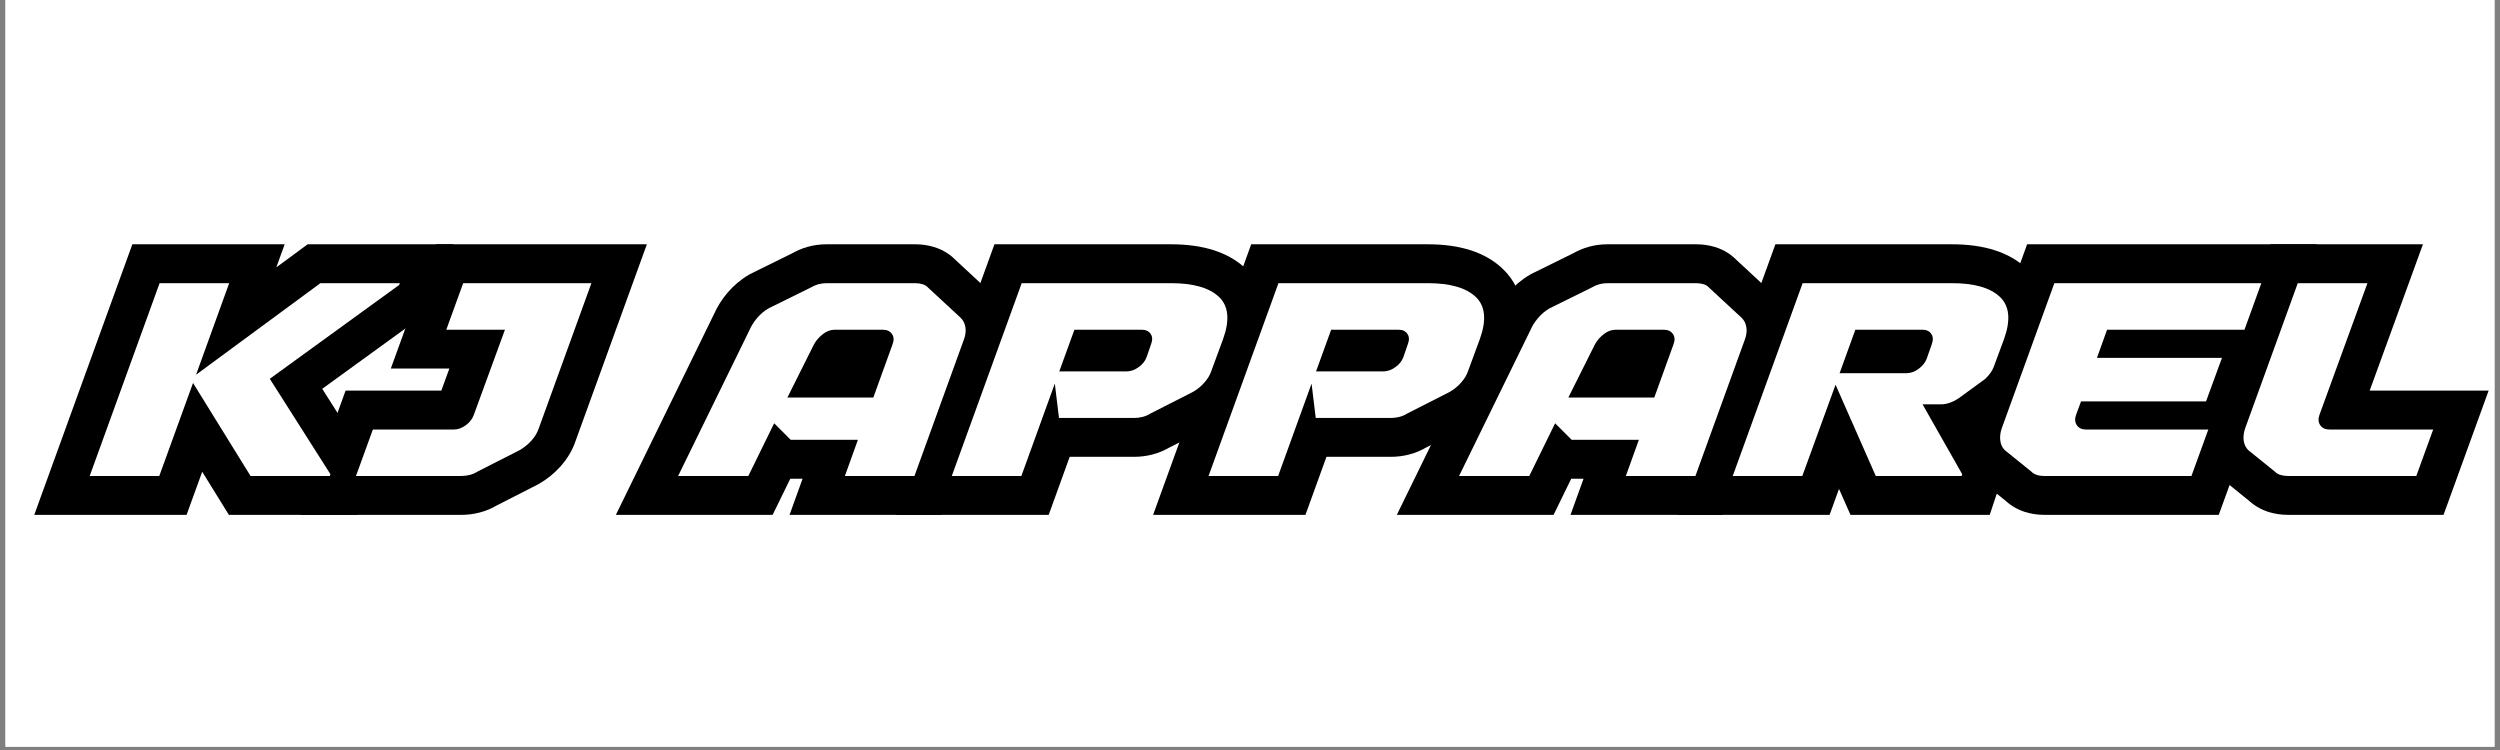
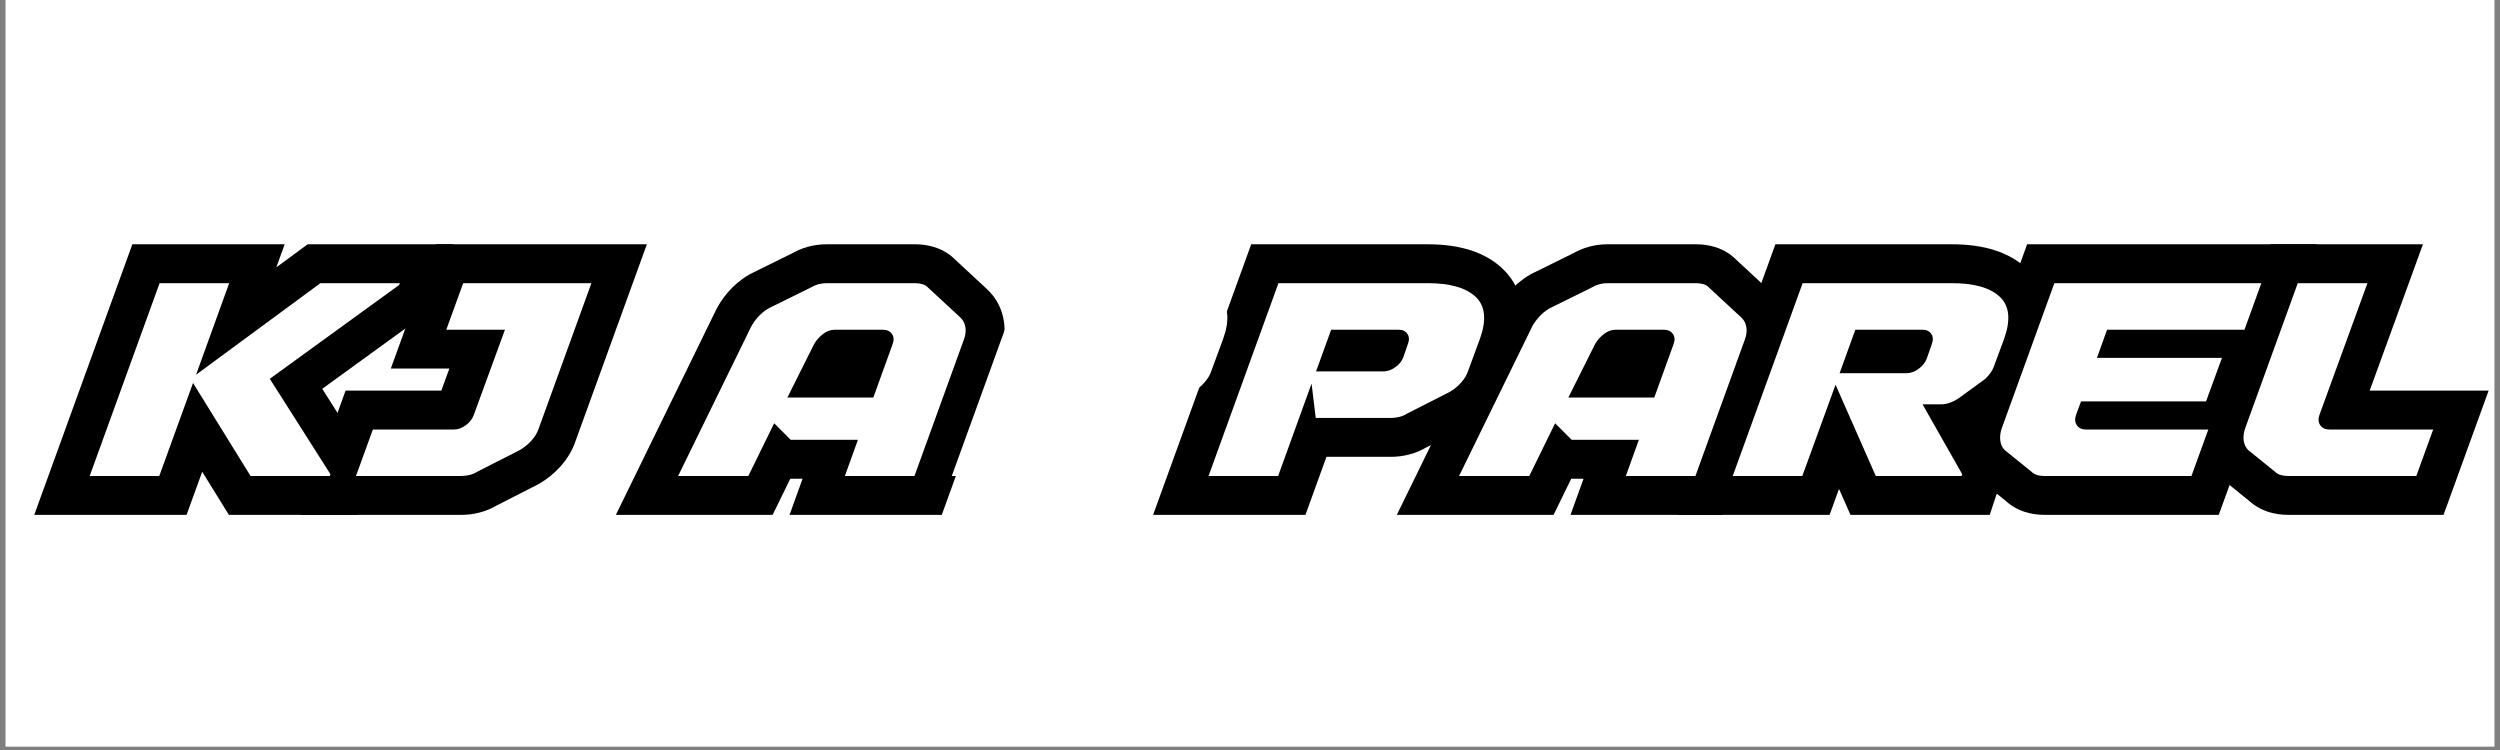
<svg xmlns="http://www.w3.org/2000/svg" width="500" zoomAndPan="magnify" viewBox="0 0 375 112.5" height="150" preserveAspectRatio="xMidYMid meet" version="1.0">
  <rect x="0" y="0" width="375" height="112.5" fill="#808080" stroke="none" />
  <defs>
    <g />
    <clipPath id="5194dfc3d7">
      <path d="M 0.828 0 L 374.168 0 L 374.168 112.004 L 0.828 112.004 Z M 0.828 0 " clip-rule="nonzero" />
    </clipPath>
    <clipPath id="13dfb90fa7">
      <path d="M 0.129 11 L 64 11 L 64 53 L 0.129 53 Z M 0.129 11 " clip-rule="nonzero" />
    </clipPath>
    <clipPath id="9006f127b8">
      <path d="M 325 11 L 368.336 11 L 368.336 53 L 325 53 Z M 325 11 " clip-rule="nonzero" />
    </clipPath>
    <clipPath id="66cdcdf39f">
      <rect x="0" width="369" y="0" height="60" />
    </clipPath>
  </defs>
  <g clip-path="url(#5194dfc3d7)">
-     <path fill="#ffffff" d="M 0.828 0 L 374.172 0 L 374.172 112.004 L 0.828 112.004 Z M 0.828 0 " fill-opacity="1" fill-rule="nonzero" />
    <path fill="#ffffff" d="M 0.828 0 L 374.172 0 L 374.172 112.004 L 0.828 112.004 Z M 0.828 0 " fill-opacity="1" fill-rule="nonzero" />
  </g>
  <g transform="matrix(1, 0, 0, 1, 5, 25)">
    <g clip-path="url(#66cdcdf39f)">
      <g clip-path="url(#13dfb90fa7)">
        <g fill="#000000" fill-opacity="1">
          <g transform="translate(5.658, 46.397)">
            <g>
              <path d="M 13.238 5.832 L -5.52 5.832 L 9.195 -34.754 L 32.043 -34.754 L 24.23 -13.207 L 18.75 -15.195 L 15.293 -19.891 L 35.492 -34.754 L 57.406 -34.754 L 54.168 -25.035 L 33.234 -9.852 L 29.812 -14.57 L 34.73 -17.703 L 45.328 -1.055 L 43.035 5.832 L 23.672 5.832 L 13.344 -10.883 L 18.305 -13.949 L 23.785 -11.961 L 17.328 5.832 Z M 13.238 -5.832 L 13.238 0 L 7.758 -1.992 L 16.934 -27.266 L 31.887 -3.066 L 26.922 0 L 26.922 -5.832 L 38.828 -5.832 L 38.828 0 L 33.297 -1.844 L 33.387 -2.109 L 38.918 -0.266 L 34 2.867 L 21.941 -16.07 L 45.801 -33.375 L 49.227 -28.656 L 43.691 -30.5 L 43.781 -30.766 L 49.312 -28.922 L 49.312 -23.09 L 37.406 -23.09 L 37.406 -28.922 L 40.863 -24.223 L 6.711 0.902 L 18.242 -30.91 L 23.723 -28.922 L 23.723 -23.09 L 13.285 -23.09 L 13.285 -28.922 L 18.766 -26.934 L 8.281 1.988 L 2.801 0 L 2.801 -5.832 Z M 13.238 -5.832 " />
            </g>
          </g>
        </g>
      </g>
      <g fill="#000000" fill-opacity="1">
        <g transform="translate(46.038, 46.397)">
          <g>
            <path d="M 24.703 -16.113 L 7.582 -16.113 L 14.352 -34.754 L 45.992 -34.754 L 35.25 -5.121 L 29.766 -7.109 L 35.301 -5.266 C 34.836 -3.875 34.078 -2.594 33.02 -1.414 C 32.074 -0.363 30.984 0.516 29.75 1.211 L 29.641 1.273 L 23.266 4.527 L 20.613 -0.668 L 23.672 4.301 C 22.773 4.852 21.828 5.254 20.828 5.504 C 19.949 5.723 19.062 5.832 18.172 5.832 L -5.969 5.832 L 0.801 -12.809 L 17.016 -12.809 C 16.66 -12.809 16.316 -12.75 15.992 -12.637 C 15.766 -12.555 15.574 -12.457 15.414 -12.34 C 15.02 -12.055 14.727 -11.637 14.531 -11.078 L 19.223 -23.945 L 24.703 -21.945 Z M 33.035 -27.781 L 25.543 -7.227 C 24.934 -5.484 23.84 -4.043 22.262 -2.898 C 20.648 -1.727 18.898 -1.141 17.016 -1.141 L 4.887 -1.141 L 4.887 -6.977 L 10.371 -4.984 L 7.836 1.992 L 2.355 0 L 2.355 -5.832 L 18.172 -5.832 C 18.105 -5.832 18.051 -5.828 18 -5.812 C 17.832 -5.773 17.684 -5.711 17.559 -5.633 L 17.754 -5.754 L 24.227 -9.059 L 26.879 -3.863 L 24.008 -8.941 C 24.137 -9.016 24.246 -9.102 24.336 -9.203 C 24.352 -9.219 24.359 -9.234 24.367 -9.242 C 24.363 -9.234 24.355 -9.227 24.348 -9.211 C 24.305 -9.141 24.266 -9.055 24.234 -8.953 L 24.258 -9.023 L 32.191 -30.91 L 37.676 -28.922 L 37.676 -23.09 L 18.438 -23.09 L 18.438 -28.922 L 23.918 -26.934 L 21.387 -19.957 L 15.906 -21.945 L 15.906 -27.781 Z M 33.035 -27.781 " />
          </g>
        </g>
      </g>
      <g fill="#000000" fill-opacity="1">
        <g transform="translate(76.201, 46.397)">
          <g />
        </g>
      </g>
      <g fill="#000000" fill-opacity="1">
        <g transform="translate(94.858, 46.397)">
          <g>
            <path d="M 37.32 5.832 L 18.574 5.832 L 23.348 -7.398 L 28.832 -5.422 L 28.832 0.414 L 16.332 0.414 L 12.137 -3.785 L 16.262 -7.906 L 21.5 -5.348 L 16.035 5.832 L -7.477 5.832 L 7.289 -24.375 L 12.527 -21.812 L 7.18 -24.141 C 7.703 -25.344 8.395 -26.457 9.254 -27.469 C 10.168 -28.547 11.23 -29.449 12.449 -30.168 L 12.641 -30.281 L 19.145 -33.488 L 21.727 -28.254 L 18.723 -33.258 C 20.387 -34.254 22.188 -34.754 24.125 -34.754 L 37.406 -34.754 C 38.402 -34.754 39.344 -34.617 40.238 -34.348 C 41.641 -33.918 42.812 -33.168 43.75 -32.098 L 39.363 -28.254 L 43.328 -32.535 L 48.168 -28.047 C 49.578 -26.738 50.43 -25.125 50.727 -23.211 C 50.965 -21.648 50.797 -20.074 50.219 -18.488 L 41.41 5.832 Z M 37.32 -5.832 L 37.32 0 L 31.836 -1.988 L 39.258 -22.473 C 39.152 -22.191 39.133 -21.844 39.195 -21.438 C 39.312 -20.68 39.66 -20.027 40.242 -19.492 L 35.176 -24.184 L 34.973 -24.414 C 35.496 -23.816 36.121 -23.406 36.844 -23.188 C 37.055 -23.121 37.242 -23.09 37.406 -23.09 L 24.125 -23.09 C 24.344 -23.09 24.543 -23.145 24.727 -23.254 L 24.52 -23.129 L 17.996 -19.914 L 15.418 -25.145 L 18.383 -20.125 C 18.297 -20.074 18.223 -20.012 18.16 -19.934 C 18.039 -19.793 17.945 -19.645 17.879 -19.488 L 17.824 -19.367 L 7.105 2.562 L 1.867 0 L 1.867 -5.832 L 12.395 -5.832 L 12.395 0 L 7.156 -2.562 L 14.609 -17.809 L 22.871 -9.543 L 18.75 -5.422 L 18.75 -11.254 L 37.137 -11.254 L 32.363 1.98 L 26.879 0 L 26.879 -5.832 Z M 27.477 -17.16 L 23.477 -9.164 L 18.258 -11.773 L 18.258 -17.605 L 31.145 -17.605 L 31.145 -11.773 L 25.656 -13.754 L 28.578 -21.844 L 28.617 -21.938 C 28.414 -21.43 28.328 -20.871 28.363 -20.262 C 28.414 -19.43 28.672 -18.672 29.141 -17.992 C 29.59 -17.34 30.18 -16.844 30.906 -16.504 C 31.457 -16.242 32.012 -16.113 32.566 -16.113 L 25.367 -16.113 C 25.738 -16.113 26.098 -16.176 26.445 -16.301 C 26.707 -16.398 26.938 -16.52 27.129 -16.668 C 27.219 -16.734 27.297 -16.832 27.367 -16.961 L 22.258 -19.77 Z M 17.043 -22.379 L 17.094 -22.48 L 17.148 -22.582 C 17.867 -23.891 18.836 -25.012 20.051 -25.938 C 21.66 -27.168 23.434 -27.781 25.367 -27.781 L 32.566 -27.781 C 33.742 -27.781 34.836 -27.543 35.848 -27.07 C 37.031 -26.516 37.996 -25.695 38.742 -24.613 C 39.512 -23.504 39.934 -22.277 40.008 -20.934 C 40.074 -19.816 39.887 -18.703 39.445 -17.605 L 34.031 -19.77 L 39.516 -17.789 L 35.238 -5.941 L 8.824 -5.941 Z M 17.043 -22.379 " />
          </g>
        </g>
      </g>
      <g fill="#000000" fill-opacity="1">
        <g transform="translate(134.972, 46.397)">
          <g>
-             <path d="M 13.09 -8.008 L 12.469 -13.164 L 18.258 -13.859 L 23.742 -11.875 L 17.332 5.832 L -5.52 5.832 L 9.195 -34.754 L 35.676 -34.754 C 40.562 -34.754 44.289 -33.547 46.863 -31.129 C 47.762 -30.289 48.469 -29.32 48.992 -28.223 C 49.492 -27.176 49.801 -26.043 49.922 -24.836 C 50.109 -22.906 49.797 -20.809 48.98 -18.547 L 47.234 -13.801 L 41.762 -15.816 L 47.293 -13.973 C 46.84 -12.609 46.105 -11.348 45.09 -10.184 C 44.152 -9.105 43.051 -8.207 41.789 -7.496 L 41.672 -7.43 L 35.246 -4.172 L 32.609 -9.375 L 35.668 -4.406 C 34.77 -3.855 33.824 -3.453 32.824 -3.203 C 31.945 -2.984 31.059 -2.875 30.168 -2.875 L 13.711 -2.875 Z M 24.672 -9.406 L 18.883 -8.707 L 18.883 -14.539 L 30.168 -14.539 C 30.102 -14.539 30.047 -14.535 29.996 -14.523 C 29.828 -14.48 29.68 -14.418 29.555 -14.34 L 29.758 -14.469 L 36.281 -17.773 L 38.918 -12.574 L 36.047 -17.652 C 36.148 -17.707 36.234 -17.773 36.301 -17.848 C 36.312 -17.867 36.324 -17.879 36.332 -17.891 C 36.332 -17.891 36.328 -17.883 36.32 -17.875 C 36.289 -17.816 36.258 -17.746 36.227 -17.66 L 36.258 -17.746 L 38.008 -22.504 C 38.148 -22.891 38.238 -23.219 38.285 -23.496 C 38.297 -23.578 38.305 -23.645 38.309 -23.699 L 38.312 -23.699 C 38.324 -23.551 38.375 -23.387 38.461 -23.207 C 38.57 -22.98 38.711 -22.785 38.879 -22.625 L 38.871 -22.621 C 38.754 -22.684 38.594 -22.742 38.391 -22.801 C 37.711 -22.992 36.809 -23.09 35.676 -23.09 L 13.285 -23.09 L 13.285 -28.922 L 18.766 -26.934 L 8.281 1.988 L 2.801 0 L 2.801 -5.832 L 13.238 -5.832 L 13.238 0 L 7.754 -1.984 L 12.777 -15.848 L 24.051 -14.559 Z M 26.676 -19.965 L 24.41 -13.699 L 18.926 -15.684 L 18.926 -21.516 L 29.012 -21.516 C 28.656 -21.516 28.312 -21.457 27.988 -21.344 C 27.762 -21.262 27.566 -21.164 27.41 -21.051 C 27.016 -20.766 26.723 -20.344 26.527 -19.785 L 27.219 -21.77 L 27.246 -21.848 C 27.082 -21.406 27.008 -20.918 27.031 -20.375 C 27.07 -19.531 27.328 -18.758 27.805 -18.051 C 28.258 -17.383 28.855 -16.871 29.594 -16.523 C 30.164 -16.25 30.742 -16.113 31.32 -16.113 L 21.191 -16.113 L 21.191 -21.945 Z M 17.098 -27.781 L 31.32 -27.781 C 32.492 -27.781 33.586 -27.539 34.594 -27.062 C 35.77 -26.504 36.723 -25.684 37.457 -24.602 C 38.219 -23.48 38.629 -22.238 38.688 -20.875 C 38.73 -19.816 38.555 -18.754 38.148 -17.695 L 32.699 -19.77 L 38.207 -17.848 L 37.535 -15.934 C 36.926 -14.191 35.832 -12.75 34.258 -11.605 C 32.641 -10.434 30.895 -9.852 29.012 -9.852 L 10.613 -9.852 L 15.707 -23.93 Z M 17.098 -27.781 " />
-           </g>
+             </g>
        </g>
      </g>
      <g fill="#000000" fill-opacity="1">
        <g transform="translate(173.486, 46.397)">
          <g>
            <path d="M 13.09 -8.008 L 12.469 -13.164 L 18.258 -13.859 L 23.742 -11.875 L 17.332 5.832 L -5.52 5.832 L 9.195 -34.754 L 35.676 -34.754 C 40.562 -34.754 44.289 -33.547 46.863 -31.129 C 47.762 -30.289 48.469 -29.32 48.992 -28.223 C 49.492 -27.176 49.801 -26.043 49.922 -24.836 C 50.109 -22.906 49.797 -20.809 48.98 -18.547 L 47.234 -13.801 L 41.762 -15.816 L 47.293 -13.973 C 46.84 -12.609 46.105 -11.348 45.09 -10.184 C 44.152 -9.105 43.051 -8.207 41.789 -7.496 L 41.672 -7.43 L 35.246 -4.172 L 32.609 -9.375 L 35.668 -4.406 C 34.77 -3.855 33.824 -3.453 32.824 -3.203 C 31.945 -2.984 31.059 -2.875 30.168 -2.875 L 13.711 -2.875 Z M 24.672 -9.406 L 18.883 -8.707 L 18.883 -14.539 L 30.168 -14.539 C 30.102 -14.539 30.047 -14.535 29.996 -14.523 C 29.828 -14.48 29.68 -14.418 29.555 -14.34 L 29.758 -14.469 L 36.281 -17.773 L 38.918 -12.574 L 36.047 -17.652 C 36.148 -17.707 36.234 -17.773 36.301 -17.848 C 36.312 -17.867 36.324 -17.879 36.332 -17.891 C 36.332 -17.891 36.328 -17.883 36.32 -17.875 C 36.289 -17.816 36.258 -17.746 36.227 -17.66 L 36.258 -17.746 L 38.008 -22.504 C 38.148 -22.891 38.238 -23.219 38.285 -23.496 C 38.297 -23.578 38.305 -23.645 38.309 -23.699 L 38.312 -23.699 C 38.324 -23.551 38.375 -23.387 38.461 -23.207 C 38.57 -22.98 38.711 -22.785 38.879 -22.625 L 38.871 -22.621 C 38.754 -22.684 38.594 -22.742 38.391 -22.801 C 37.711 -22.992 36.809 -23.09 35.676 -23.09 L 13.285 -23.09 L 13.285 -28.922 L 18.766 -26.934 L 8.281 1.988 L 2.801 0 L 2.801 -5.832 L 13.238 -5.832 L 13.238 0 L 7.754 -1.984 L 12.777 -15.848 L 24.051 -14.559 Z M 26.676 -19.965 L 24.41 -13.699 L 18.926 -15.684 L 18.926 -21.516 L 29.012 -21.516 C 28.656 -21.516 28.312 -21.457 27.988 -21.344 C 27.762 -21.262 27.566 -21.164 27.41 -21.051 C 27.016 -20.766 26.723 -20.344 26.527 -19.785 L 27.219 -21.77 L 27.246 -21.848 C 27.082 -21.406 27.008 -20.918 27.031 -20.375 C 27.07 -19.531 27.328 -18.758 27.805 -18.051 C 28.258 -17.383 28.855 -16.871 29.594 -16.523 C 30.164 -16.25 30.742 -16.113 31.32 -16.113 L 21.191 -16.113 L 21.191 -21.945 Z M 17.098 -27.781 L 31.32 -27.781 C 32.492 -27.781 33.586 -27.539 34.594 -27.062 C 35.77 -26.504 36.723 -25.684 37.457 -24.602 C 38.219 -23.48 38.629 -22.238 38.688 -20.875 C 38.73 -19.816 38.555 -18.754 38.148 -17.695 L 32.699 -19.77 L 38.207 -17.848 L 37.535 -15.934 C 36.926 -14.191 35.832 -12.75 34.258 -11.605 C 32.641 -10.434 30.895 -9.852 29.012 -9.852 L 10.613 -9.852 L 15.707 -23.93 Z M 17.098 -27.781 " />
          </g>
        </g>
      </g>
      <g fill="#000000" fill-opacity="1">
        <g transform="translate(212.001, 46.397)">
          <g>
            <path d="M 37.32 5.832 L 18.574 5.832 L 23.348 -7.398 L 28.832 -5.422 L 28.832 0.414 L 16.332 0.414 L 12.137 -3.785 L 16.262 -7.906 L 21.5 -5.348 L 16.035 5.832 L -7.477 5.832 L 7.289 -24.375 L 12.527 -21.812 L 7.18 -24.141 C 7.703 -25.344 8.395 -26.457 9.254 -27.469 C 10.168 -28.547 11.23 -29.449 12.449 -30.168 L 12.641 -30.281 L 19.145 -33.488 L 21.727 -28.254 L 18.723 -33.258 C 20.387 -34.254 22.188 -34.754 24.125 -34.754 L 37.406 -34.754 C 38.402 -34.754 39.344 -34.617 40.238 -34.348 C 41.641 -33.918 42.812 -33.168 43.75 -32.098 L 39.363 -28.254 L 43.328 -32.535 L 48.168 -28.047 C 49.578 -26.738 50.43 -25.125 50.727 -23.211 C 50.965 -21.648 50.797 -20.074 50.219 -18.488 L 41.41 5.832 Z M 37.32 -5.832 L 37.32 0 L 31.836 -1.988 L 39.258 -22.473 C 39.152 -22.191 39.133 -21.844 39.195 -21.438 C 39.312 -20.68 39.66 -20.027 40.242 -19.492 L 35.176 -24.184 L 34.973 -24.414 C 35.496 -23.816 36.121 -23.406 36.844 -23.188 C 37.055 -23.121 37.242 -23.09 37.406 -23.09 L 24.125 -23.09 C 24.344 -23.09 24.543 -23.145 24.727 -23.254 L 24.52 -23.129 L 17.996 -19.914 L 15.418 -25.145 L 18.383 -20.125 C 18.297 -20.074 18.223 -20.012 18.16 -19.934 C 18.039 -19.793 17.945 -19.645 17.879 -19.488 L 17.824 -19.367 L 7.105 2.562 L 1.867 0 L 1.867 -5.832 L 12.395 -5.832 L 12.395 0 L 7.156 -2.562 L 14.609 -17.809 L 22.871 -9.543 L 18.75 -5.422 L 18.75 -11.254 L 37.137 -11.254 L 32.363 1.98 L 26.879 0 L 26.879 -5.832 Z M 27.477 -17.16 L 23.477 -9.164 L 18.258 -11.773 L 18.258 -17.605 L 31.145 -17.605 L 31.145 -11.773 L 25.656 -13.754 L 28.578 -21.844 L 28.617 -21.938 C 28.414 -21.43 28.328 -20.871 28.363 -20.262 C 28.414 -19.43 28.672 -18.672 29.141 -17.992 C 29.59 -17.34 30.18 -16.844 30.906 -16.504 C 31.457 -16.242 32.012 -16.113 32.566 -16.113 L 25.367 -16.113 C 25.738 -16.113 26.098 -16.176 26.445 -16.301 C 26.707 -16.398 26.938 -16.52 27.129 -16.668 C 27.219 -16.734 27.297 -16.832 27.367 -16.961 L 22.258 -19.77 Z M 17.043 -22.379 L 17.094 -22.48 L 17.148 -22.582 C 17.867 -23.891 18.836 -25.012 20.051 -25.938 C 21.66 -27.168 23.434 -27.781 25.367 -27.781 L 32.566 -27.781 C 33.742 -27.781 34.836 -27.543 35.848 -27.07 C 37.031 -26.516 37.996 -25.695 38.742 -24.613 C 39.512 -23.504 39.934 -22.277 40.008 -20.934 C 40.074 -19.816 39.887 -18.703 39.445 -17.605 L 34.031 -19.77 L 39.516 -17.789 L 35.238 -5.941 L 8.824 -5.941 Z M 17.043 -22.379 " />
          </g>
        </g>
      </g>
      <g fill="#000000" fill-opacity="1">
        <g transform="translate(252.114, 46.397)">
          <g>
            <path d="M 13.238 5.832 L -5.52 5.832 L 9.195 -34.754 L 35.676 -34.754 C 40.562 -34.754 44.289 -33.547 46.863 -31.129 C 47.762 -30.289 48.469 -29.32 48.992 -28.223 C 49.492 -27.176 49.801 -26.043 49.922 -24.836 C 50.109 -22.906 49.797 -20.809 48.98 -18.547 L 47.406 -14.312 C 47.113 -13.508 46.711 -12.75 46.199 -12.047 C 45.824 -11.527 45.367 -10.992 44.82 -10.449 L 44.496 -10.125 L 40.531 -7.238 C 38.473 -5.691 36.32 -4.918 34.074 -4.918 L 31.277 -4.918 L 31.277 -10.75 L 36.348 -13.633 L 43.586 -0.887 L 41.344 5.832 L 20.457 5.832 L 12.879 -11.328 L 18.215 -13.684 L 23.695 -11.691 L 17.324 5.832 Z M 13.238 -5.832 L 13.238 0 L 7.758 -1.992 L 17.691 -29.309 L 29.594 -2.355 L 24.258 0 L 24.258 -5.832 L 37.141 -5.832 L 37.141 0 L 31.609 -1.844 L 31.695 -2.109 L 37.23 -0.266 L 32.156 2.613 L 21.258 -16.582 L 34.074 -16.582 C 33.805 -16.582 33.578 -16.547 33.391 -16.473 L 33.387 -16.473 C 33.445 -16.508 33.539 -16.57 33.664 -16.664 L 37.262 -19.285 L 40.695 -14.57 L 36.57 -18.695 C 36.641 -18.77 36.699 -18.828 36.746 -18.879 L 36.746 -18.875 C 36.621 -18.703 36.531 -18.539 36.473 -18.383 L 38.008 -22.504 C 38.148 -22.891 38.238 -23.219 38.285 -23.496 C 38.297 -23.578 38.305 -23.645 38.309 -23.699 L 38.312 -23.699 C 38.324 -23.551 38.375 -23.387 38.461 -23.207 C 38.57 -22.98 38.711 -22.785 38.879 -22.625 L 38.871 -22.621 C 38.754 -22.684 38.594 -22.742 38.391 -22.801 C 37.711 -22.992 36.809 -23.09 35.676 -23.09 L 13.285 -23.09 L 13.285 -28.922 L 18.766 -26.934 L 8.281 1.988 L 2.801 0 L 2.801 -5.832 Z M 26.68 -19.969 L 24.324 -13.438 L 18.836 -15.418 L 18.836 -21.25 L 28.879 -21.25 C 28.5 -21.25 28.141 -21.188 27.797 -21.059 C 27.562 -20.973 27.363 -20.871 27.199 -20.75 C 27.094 -20.672 26.988 -20.562 26.875 -20.422 C 26.688 -20.184 26.539 -19.914 26.426 -19.609 L 27.172 -21.766 L 27.203 -21.848 C 27.035 -21.406 26.965 -20.918 26.988 -20.375 C 27.023 -19.531 27.281 -18.758 27.762 -18.051 C 28.215 -17.383 28.809 -16.871 29.547 -16.523 C 30.121 -16.25 30.695 -16.113 31.277 -16.113 L 21.191 -16.113 L 21.191 -21.945 Z M 17.094 -27.781 L 31.277 -27.781 C 32.449 -27.781 33.539 -27.539 34.551 -27.062 C 35.723 -26.504 36.68 -25.684 37.414 -24.602 C 38.176 -23.48 38.582 -22.238 38.641 -20.875 C 38.688 -19.816 38.508 -18.754 38.105 -17.695 L 32.652 -19.77 L 38.164 -17.859 L 37.371 -15.578 C 36.766 -13.938 35.711 -12.551 34.199 -11.418 C 32.57 -10.195 30.797 -9.582 28.879 -9.582 L 10.535 -9.582 L 15.703 -23.926 Z M 17.094 -27.781 " />
          </g>
        </g>
      </g>
      <g fill="#000000" fill-opacity="1">
        <g transform="translate(289.873, 46.397)">
          <g>
            <path d="M 26.684 -19.98 L 25.172 -15.762 L 19.68 -17.727 L 19.68 -23.559 L 46.785 -23.559 L 40.102 -5.363 L 17.281 -5.363 L 17.281 -11.195 L 22.754 -9.172 L 21.996 -7.129 C 22.191 -7.688 22.266 -8.254 22.215 -8.828 C 22.148 -9.598 21.898 -10.301 21.461 -10.93 C 21.012 -11.582 20.422 -12.078 19.699 -12.418 C 19.145 -12.68 18.59 -12.809 18.039 -12.809 L 44.707 -12.809 L 37.941 5.832 L 11.816 5.832 C 10.727 5.832 9.715 5.676 8.785 5.367 C 7.512 4.941 6.438 4.258 5.555 3.312 L 9.82 -0.668 L 6.148 3.867 L 1.957 0.477 L 1.738 0.258 C 0.418 -1.066 -0.367 -2.672 -0.609 -4.566 C -0.797 -6.027 -0.645 -7.488 -0.156 -8.953 L -0.133 -9.023 L 9.195 -34.754 L 52.66 -34.754 L 45.895 -16.113 L 21.191 -16.113 L 21.191 -21.945 Z M 17.086 -27.781 L 41.805 -27.781 L 41.805 -21.945 L 36.324 -23.938 L 38.855 -30.914 L 44.34 -28.922 L 44.34 -23.09 L 13.285 -23.09 L 13.285 -28.922 L 18.766 -26.934 L 10.859 -5.121 L 5.375 -7.109 L 10.91 -5.266 C 10.984 -5.484 11 -5.746 10.961 -6.051 C 10.867 -6.789 10.543 -7.438 9.988 -7.988 L 5.863 -3.863 L 9.531 -8.398 L 13.805 -4.945 L 14.082 -4.645 C 13.613 -5.148 13.078 -5.5 12.473 -5.699 C 12.207 -5.789 11.988 -5.832 11.816 -5.832 L 33.855 -5.832 L 33.855 0 L 28.371 -1.992 L 30.902 -8.965 L 36.387 -6.977 L 36.387 -1.141 L 18.039 -1.141 C 16.863 -1.141 15.77 -1.379 14.754 -1.852 C 13.57 -2.406 12.605 -3.227 11.859 -4.309 C 11.129 -5.367 10.707 -6.539 10.594 -7.82 C 10.5 -8.906 10.652 -10.027 11.055 -11.176 L 13.219 -17.027 L 36.031 -17.027 L 36.031 -11.195 L 30.555 -13.207 L 32.953 -19.738 L 38.43 -17.727 L 38.43 -11.895 L 11.398 -11.895 L 15.699 -23.914 Z M 17.086 -27.781 " />
          </g>
        </g>
      </g>
      <g clip-path="url(#9006f127b8)">
        <g fill="#000000" fill-opacity="1">
          <g transform="translate(326.211, 46.397)">
            <g>
              <path d="M 29.383 -26.926 L 22.184 -7.156 C 22.375 -7.695 22.441 -8.254 22.395 -8.828 C 22.328 -9.598 22.074 -10.301 21.641 -10.93 C 21.188 -11.582 20.602 -12.078 19.875 -12.418 C 19.32 -12.68 18.77 -12.809 18.215 -12.809 L 42.086 -12.809 L 35.32 5.832 L 11.996 5.832 C 11.004 5.832 10.059 5.695 9.164 5.426 C 7.895 5.039 6.797 4.383 5.871 3.457 L 9.996 -0.668 L 6.328 3.867 L 2.137 0.477 L 1.918 0.258 C 0.594 -1.066 -0.188 -2.672 -0.434 -4.566 C -0.617 -6.027 -0.469 -7.488 0.02 -8.953 L 0.043 -9.023 L 9.371 -34.754 L 32.23 -34.754 Z M 18.422 -30.918 L 23.902 -28.922 L 23.902 -23.09 L 13.461 -23.09 L 13.461 -28.922 L 18.945 -26.934 L 11.035 -5.121 L 5.555 -7.109 L 11.086 -5.266 C 11.16 -5.484 11.176 -5.746 11.137 -6.051 C 11.043 -6.789 10.719 -7.438 10.168 -7.988 L 6.043 -3.863 L 9.711 -8.398 L 13.902 -5.008 L 14.121 -4.789 C 13.668 -5.242 13.148 -5.555 12.562 -5.734 C 12.348 -5.801 12.16 -5.832 11.996 -5.832 L 31.23 -5.832 L 31.23 0 L 25.75 -1.992 L 28.281 -8.965 L 33.766 -6.977 L 33.766 -1.141 L 18.215 -1.141 C 17.039 -1.141 15.945 -1.379 14.934 -1.852 C 13.75 -2.406 12.781 -3.227 12.035 -4.309 C 11.305 -5.367 10.883 -6.539 10.773 -7.82 C 10.676 -8.906 10.828 -10.016 11.223 -11.148 Z M 18.422 -30.918 " />
            </g>
          </g>
        </g>
      </g>
      <g fill="#ffffff" fill-opacity="1">
        <g transform="translate(5.658, 46.397)">
          <g>
            <path d="M 13.234 0 L 2.797 0 L 13.281 -28.922 L 23.719 -28.922 L 18.75 -15.188 L 37.406 -28.922 L 49.312 -28.922 L 49.219 -28.656 L 29.812 -14.578 L 38.906 -0.266 L 38.828 0 L 26.922 0 L 18.297 -13.953 Z M 13.234 0 " />
          </g>
        </g>
      </g>
      <g fill="#ffffff" fill-opacity="1">
        <g transform="translate(46.038, 46.397)">
          <g>
            <path d="M 24.703 -21.938 L 15.906 -21.938 L 18.438 -28.922 L 37.672 -28.922 L 29.766 -7.109 C 29.555 -6.484 29.191 -5.879 28.672 -5.297 C 28.148 -4.723 27.551 -4.242 26.875 -3.859 L 20.609 -0.672 C 20.223 -0.43 19.82 -0.258 19.406 -0.156 C 19 -0.051 18.586 0 18.172 0 L 2.359 0 L 4.891 -6.969 L 17.016 -6.969 C 17.641 -6.969 18.242 -7.18 18.828 -7.609 C 19.422 -8.047 19.82 -8.562 20.031 -9.156 Z M 24.703 -21.938 " />
          </g>
        </g>
      </g>
      <g fill="#ffffff" fill-opacity="1">
        <g transform="translate(76.201, 46.397)">
          <g />
        </g>
      </g>
      <g fill="#ffffff" fill-opacity="1">
        <g transform="translate(94.858, 46.397)">
          <g>
            <path d="M 37.312 0 L 26.875 0 L 28.828 -5.422 L 18.75 -5.422 L 16.266 -7.906 L 12.391 0 L 1.859 0 L 12.531 -21.812 C 12.82 -22.488 13.211 -23.113 13.703 -23.688 C 14.191 -24.27 14.766 -24.754 15.422 -25.141 L 21.719 -28.25 C 22.457 -28.695 23.258 -28.922 24.125 -28.922 L 37.406 -28.922 C 37.82 -28.922 38.195 -28.867 38.531 -28.766 C 38.875 -28.66 39.148 -28.488 39.359 -28.25 L 44.203 -23.766 C 44.617 -23.379 44.867 -22.895 44.953 -22.312 C 45.047 -21.738 44.973 -21.129 44.734 -20.484 Z M 22.25 -19.766 L 18.25 -11.766 L 31.141 -11.766 L 34.031 -19.766 C 34.258 -20.359 34.227 -20.867 33.938 -21.297 C 33.645 -21.723 33.188 -21.938 32.562 -21.938 L 25.359 -21.938 C 24.742 -21.938 24.156 -21.723 23.594 -21.297 C 23.031 -20.867 22.582 -20.359 22.25 -19.766 Z M 22.25 -19.766 " />
          </g>
        </g>
      </g>
      <g fill="#ffffff" fill-opacity="1">
        <g transform="translate(134.972, 46.397)">
          <g>
            <path d="M 18.875 -8.703 L 18.25 -13.859 L 13.234 0 L 2.797 0 L 13.281 -28.922 L 35.672 -28.922 C 39.016 -28.922 41.41 -28.238 42.859 -26.875 C 44.316 -25.508 44.523 -23.391 43.484 -20.516 L 41.75 -15.812 C 41.551 -15.188 41.195 -14.586 40.688 -14.016 C 40.188 -13.441 39.594 -12.961 38.906 -12.578 L 32.609 -9.375 C 32.223 -9.133 31.82 -8.961 31.406 -8.859 C 30.988 -8.754 30.57 -8.703 30.156 -8.703 Z M 21.188 -21.938 L 18.922 -15.688 L 29 -15.688 C 29.625 -15.688 30.234 -15.898 30.828 -16.328 C 31.422 -16.754 31.82 -17.266 32.031 -17.859 L 32.688 -19.766 C 32.926 -20.391 32.906 -20.906 32.625 -21.312 C 32.344 -21.727 31.906 -21.938 31.312 -21.938 Z M 21.188 -21.938 " />
          </g>
        </g>
      </g>
      <g fill="#ffffff" fill-opacity="1">
        <g transform="translate(173.486, 46.397)">
          <g>
            <path d="M 18.875 -8.703 L 18.25 -13.859 L 13.234 0 L 2.797 0 L 13.281 -28.922 L 35.672 -28.922 C 39.016 -28.922 41.41 -28.238 42.859 -26.875 C 44.316 -25.508 44.523 -23.391 43.484 -20.516 L 41.75 -15.812 C 41.551 -15.188 41.195 -14.586 40.688 -14.016 C 40.188 -13.441 39.594 -12.961 38.906 -12.578 L 32.609 -9.375 C 32.223 -9.133 31.82 -8.961 31.406 -8.859 C 30.988 -8.754 30.57 -8.703 30.156 -8.703 Z M 21.188 -21.938 L 18.922 -15.688 L 29 -15.688 C 29.625 -15.688 30.234 -15.898 30.828 -16.328 C 31.422 -16.754 31.82 -17.266 32.031 -17.859 L 32.688 -19.766 C 32.926 -20.391 32.906 -20.906 32.625 -21.312 C 32.344 -21.727 31.906 -21.938 31.312 -21.938 Z M 21.188 -21.938 " />
          </g>
        </g>
      </g>
      <g fill="#ffffff" fill-opacity="1">
        <g transform="translate(212.001, 46.397)">
          <g>
            <path d="M 37.312 0 L 26.875 0 L 28.828 -5.422 L 18.75 -5.422 L 16.266 -7.906 L 12.391 0 L 1.859 0 L 12.531 -21.812 C 12.82 -22.488 13.211 -23.113 13.703 -23.688 C 14.191 -24.27 14.766 -24.754 15.422 -25.141 L 21.719 -28.25 C 22.457 -28.695 23.258 -28.922 24.125 -28.922 L 37.406 -28.922 C 37.82 -28.922 38.195 -28.867 38.531 -28.766 C 38.875 -28.66 39.148 -28.488 39.359 -28.25 L 44.203 -23.766 C 44.617 -23.379 44.867 -22.895 44.953 -22.312 C 45.047 -21.738 44.973 -21.129 44.734 -20.484 Z M 22.25 -19.766 L 18.25 -11.766 L 31.141 -11.766 L 34.031 -19.766 C 34.258 -20.359 34.227 -20.867 33.938 -21.297 C 33.645 -21.723 33.188 -21.938 32.562 -21.938 L 25.359 -21.938 C 24.742 -21.938 24.156 -21.723 23.594 -21.297 C 23.031 -20.867 22.582 -20.359 22.25 -19.766 Z M 22.25 -19.766 " />
          </g>
        </g>
      </g>
      <g fill="#ffffff" fill-opacity="1">
        <g transform="translate(252.114, 46.397)">
          <g>
            <path d="M 13.234 0 L 2.797 0 L 13.281 -28.922 L 35.672 -28.922 C 39.016 -28.922 41.41 -28.238 42.859 -26.875 C 44.316 -25.508 44.523 -23.391 43.484 -20.516 L 41.938 -16.344 C 41.812 -16.02 41.648 -15.723 41.453 -15.453 C 41.266 -15.191 41.008 -14.898 40.688 -14.578 L 37.094 -11.953 C 36.031 -11.148 35.023 -10.75 34.078 -10.75 L 31.266 -10.75 L 37.219 -0.266 L 37.141 0 L 24.25 0 L 18.219 -13.688 Z M 21.188 -21.938 L 18.828 -15.422 L 28.875 -15.422 C 29.5 -15.422 30.102 -15.641 30.688 -16.078 C 31.281 -16.523 31.68 -17.031 31.891 -17.594 L 32.656 -19.766 C 32.883 -20.391 32.859 -20.906 32.578 -21.312 C 32.297 -21.727 31.859 -21.938 31.266 -21.938 Z M 21.188 -21.938 " />
          </g>
        </g>
      </g>
      <g fill="#ffffff" fill-opacity="1">
        <g transform="translate(289.873, 46.397)">
          <g>
            <path d="M 21.188 -21.938 L 19.672 -17.719 L 38.422 -17.719 L 36.031 -11.188 L 17.281 -11.188 L 16.531 -9.156 C 16.32 -8.562 16.363 -8.047 16.656 -7.609 C 16.957 -7.18 17.414 -6.969 18.031 -6.969 L 36.375 -6.969 L 33.844 0 L 11.812 0 C 10.895 0 10.227 -0.223 9.812 -0.672 L 5.859 -3.859 C 5.473 -4.242 5.242 -4.723 5.172 -5.297 C 5.098 -5.879 5.164 -6.484 5.375 -7.109 L 13.281 -28.922 L 44.328 -28.922 L 41.797 -21.938 Z M 21.188 -21.938 " />
          </g>
        </g>
      </g>
      <g fill="#ffffff" fill-opacity="1">
        <g transform="translate(326.211, 46.397)">
          <g>
            <path d="M 23.906 -28.922 L 16.703 -9.156 C 16.492 -8.562 16.535 -8.047 16.828 -7.609 C 17.129 -7.18 17.594 -6.969 18.219 -6.969 L 33.766 -6.969 L 31.234 0 L 12 0 C 11.582 0 11.203 -0.051 10.859 -0.156 C 10.516 -0.258 10.227 -0.43 10 -0.672 L 6.047 -3.859 C 5.66 -4.242 5.426 -4.723 5.344 -5.297 C 5.27 -5.879 5.336 -6.484 5.547 -7.109 L 13.453 -28.922 Z M 23.906 -28.922 " />
          </g>
        </g>
      </g>
    </g>
  </g>
</svg>